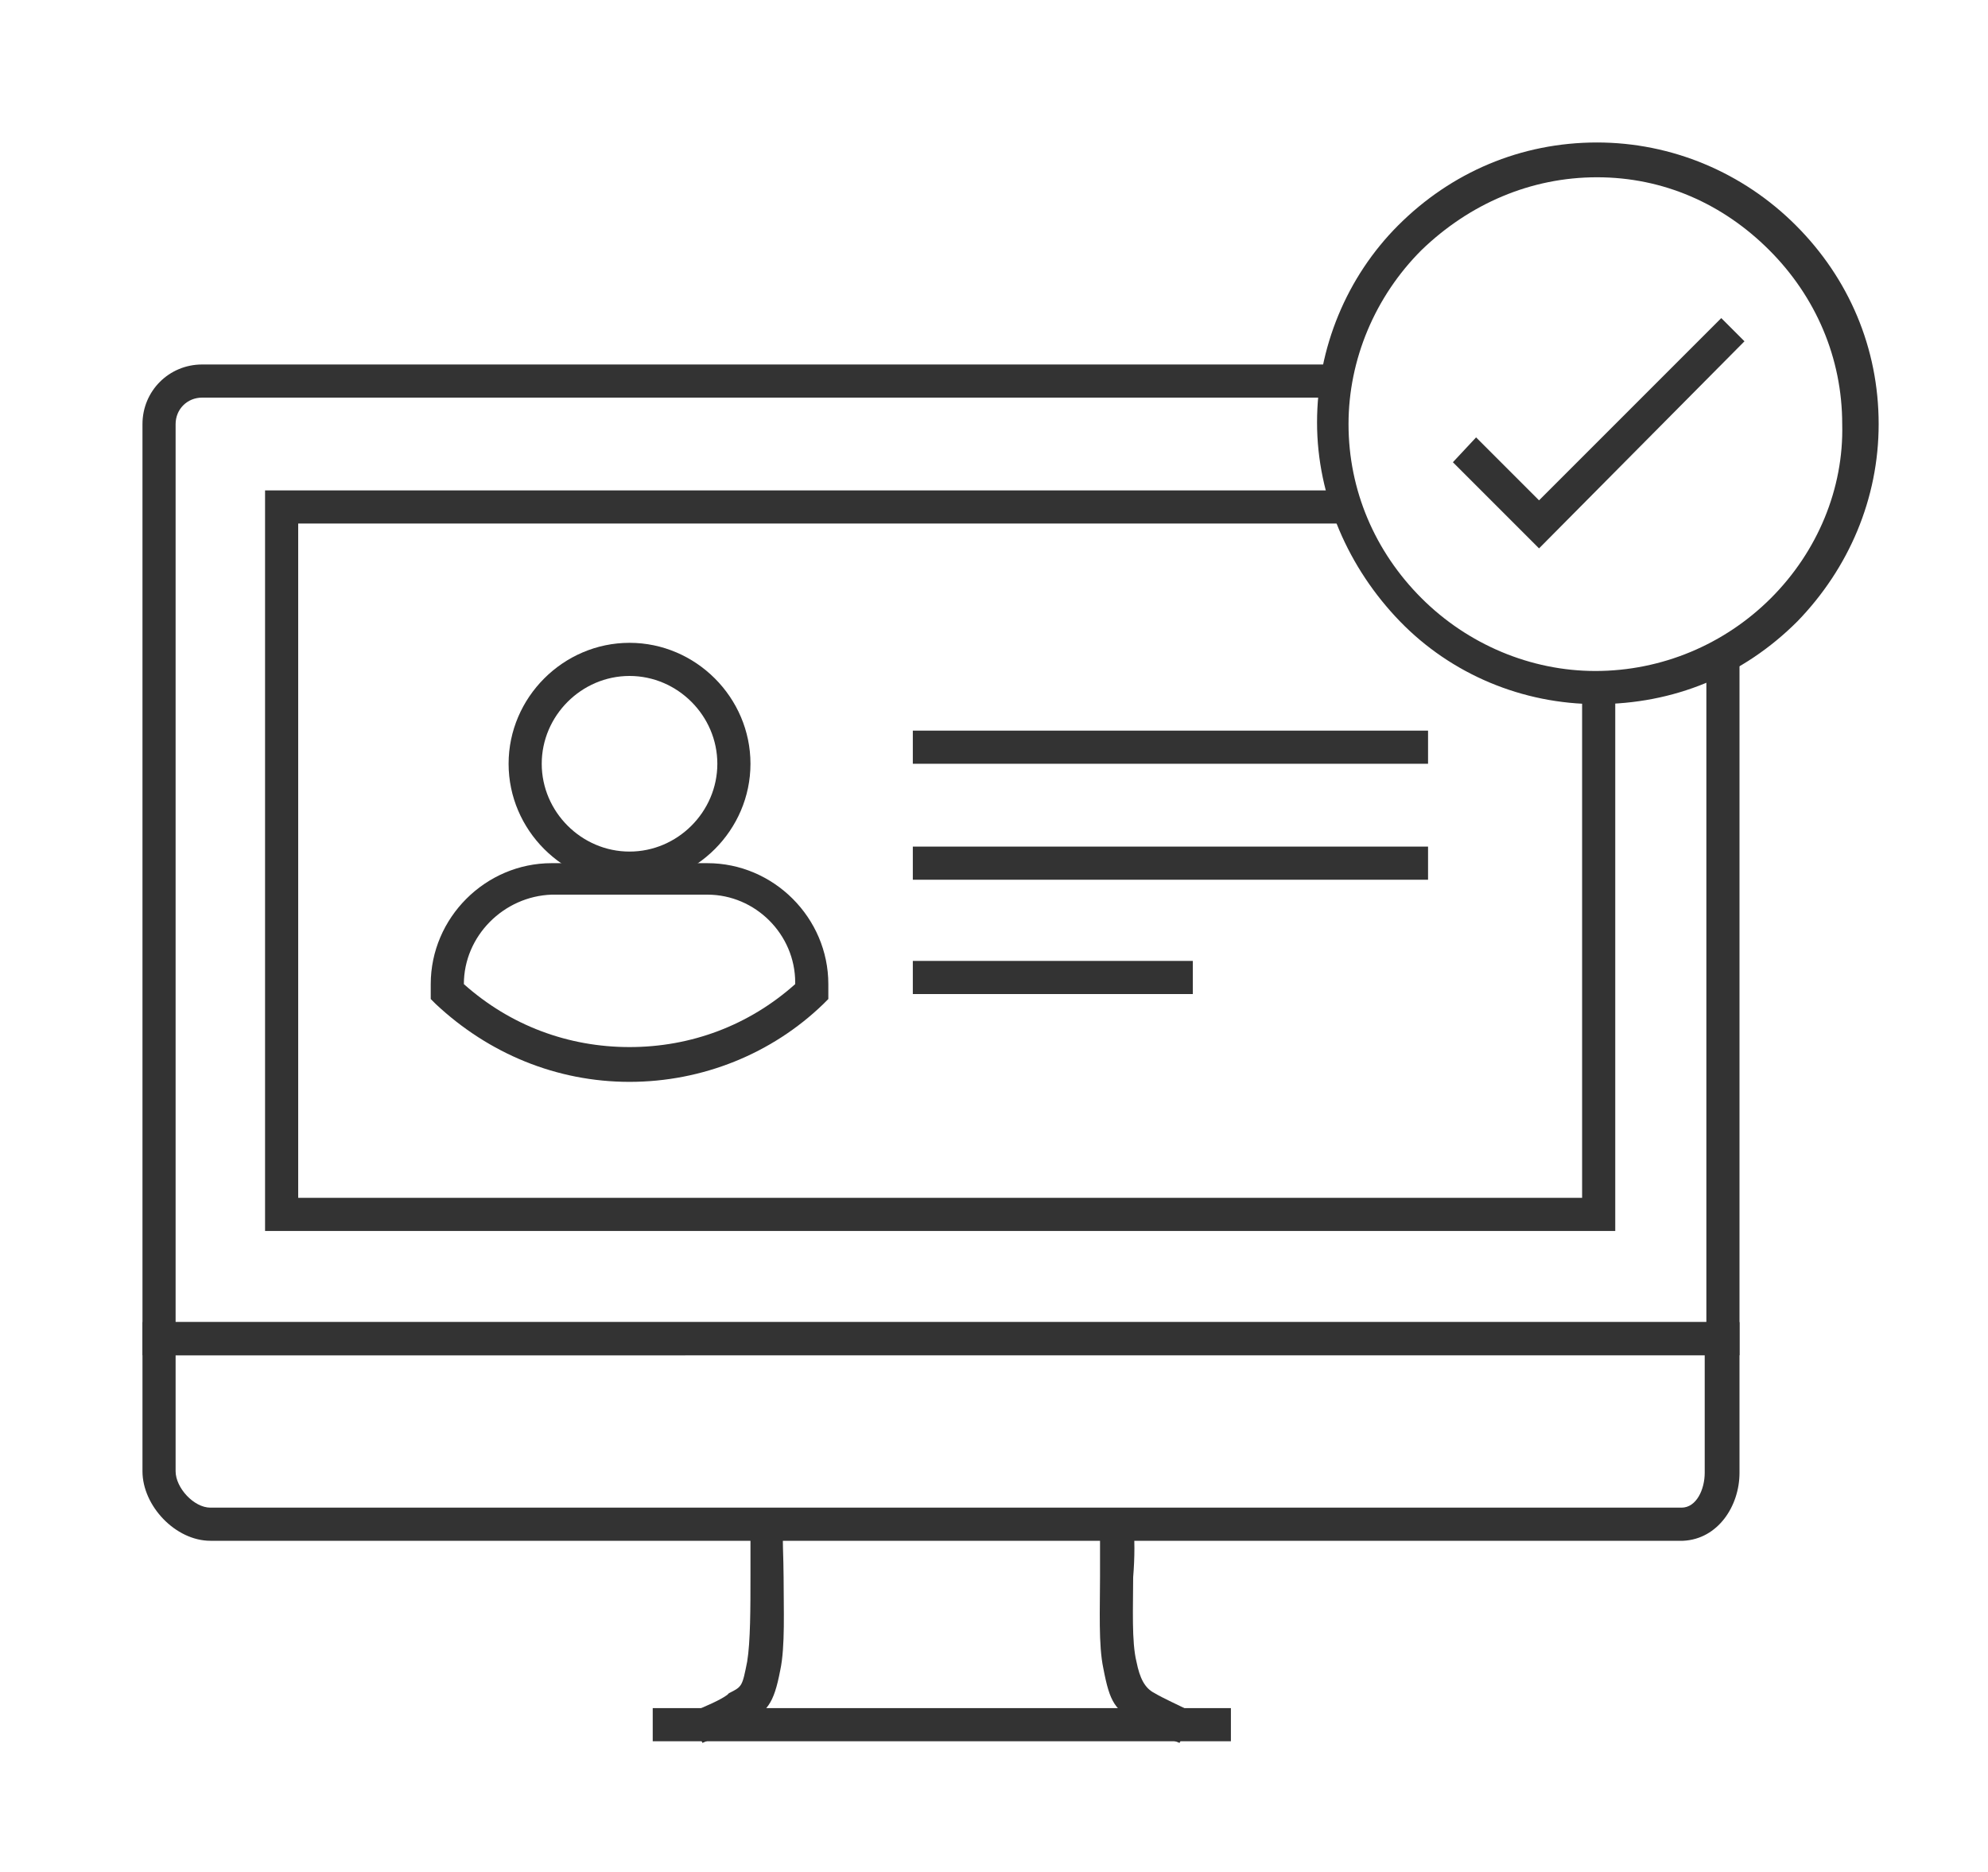
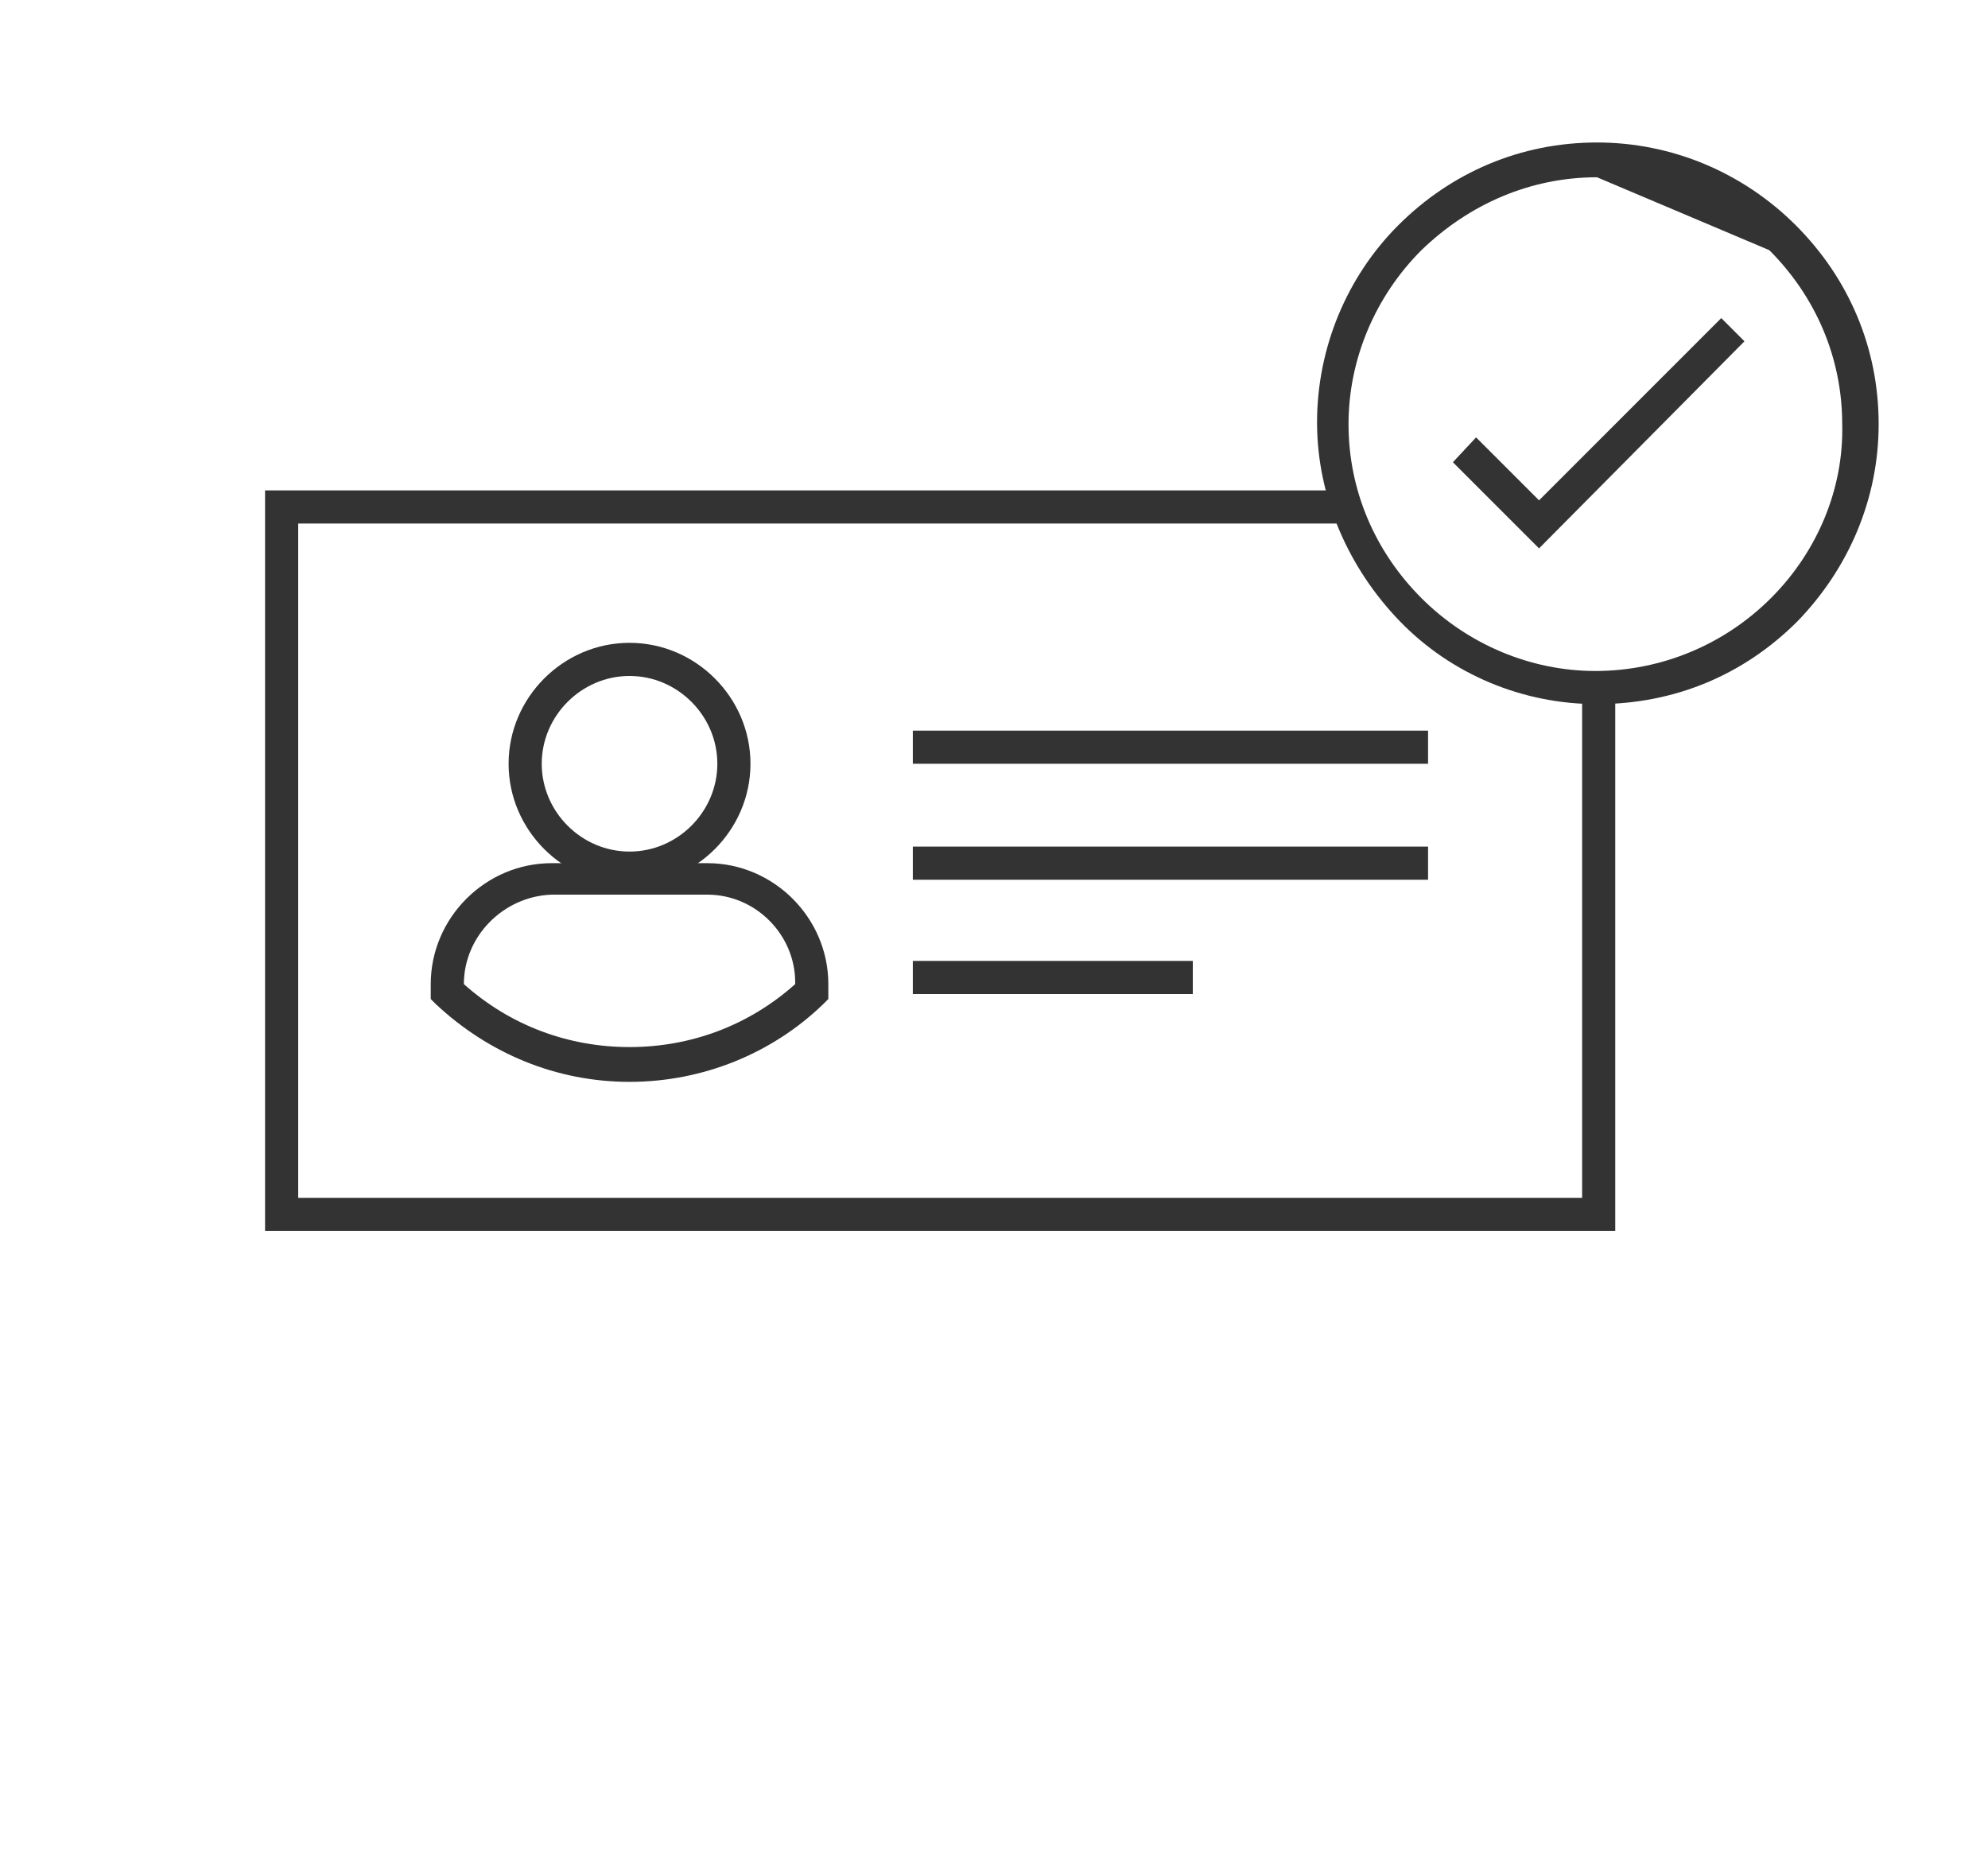
<svg xmlns="http://www.w3.org/2000/svg" xmlns:xlink="http://www.w3.org/1999/xlink" version="1.1" id="Layer_1" x="0px" y="0px" viewBox="0 0 120 113" style="enable-background:new 0 0 120 113;" xml:space="preserve">
  <style type="text/css">
	.st0{clip-path:url(#SVGID_00000017477086220007841020000001431464205422674834_);}
	.st1{fill:#333333;}
</style>
  <g>
    <g>
      <g>
        <g>
          <defs>
            <rect id="SVGID_1_" x="-20.5" y="-24.5" width="163" height="163" />
          </defs>
          <clipPath id="SVGID_00000011030144694387972110000012994061628986680731_">
            <use xlink:href="#SVGID_1_" style="overflow:visible;" />
          </clipPath>
          <g style="clip-path:url(#SVGID_00000011030144694387972110000012994061628986680731_);">
-             <path class="st1" d="M105,81.8H8.6V25.6c0-2,1.6-3.6,3.6-3.6h68.5v2H12.2c-0.9,0-1.6,0.7-1.6,1.6v54.2H103V39.7h2V81.8z" />
            <polygon class="st1" points="97.5,74.3 16,74.3 16,29.6 81.3,29.6 81.3,31.6 18,31.6 18,72.3 95.5,72.3 95.5,41.5 97.5,41.5             " />
-             <path class="st1" d="M101.6,93H12.7c-2.1,0-4.1-2.1-4.1-4.2v-9H105v9.1C105,90.9,103.7,92.9,101.6,93L101.6,93z M10.6,81.8v7       c0,1,1.1,2.2,2.1,2.2h88.8c0.9,0,1.4-1.1,1.4-2.1v-7.1H10.6L10.6,81.8z" />
-             <path class="st1" d="M42.4,105.2l-0.8-1.8c1-0.4,1.9-0.8,2.3-1.1l0.1-0.1c0.8-0.4,0.8-0.4,1.1-1.9c0.2-1.2,0.2-3.3,0.2-5.2       c0-1.2,0-2.4,0-3.2l2,0.2c-0.1,0.7,0,1.9,0,3.1c0,1.9,0.1,4.2-0.2,5.6c-0.4,2.1-0.8,2.5-2.1,3.2l-0.1,0.1       C44.2,104.4,43.1,104.9,42.4,105.2L42.4,105.2z" />
-             <path class="st1" d="M71.2,105.2c-0.8-0.3-1.9-0.8-2.5-1.2c-1.4-0.8-1.7-1.2-2.1-3.3c-0.3-1.4-0.2-3.6-0.2-5.5c0-1.2,0-2.3,0-3       l2-0.2c0.1,0.8,0.1,2,0,3.2c0,1.8-0.1,3.9,0.2,5.1c0.2,1,0.5,1.6,1.1,1.9c0.5,0.3,1.4,0.7,2.4,1.2L71.2,105.2L71.2,105.2z" />
-             <rect x="39.4" y="103.1" class="st1" width="34.9" height="2" />
            <rect x="55.1" y="58" class="st1" width="16.9" height="2" />
            <rect x="55.1" y="51.1" class="st1" width="31.1" height="2" />
            <rect x="55.1" y="44.1" class="st1" width="31.1" height="2" />
            <path class="st1" d="M38,53.4c-4,0-7.3-3.3-7.3-7.3s3.3-7.3,7.3-7.3s7.3,3.3,7.3,7.3S42,53.4,38,53.4z M38,40.8       c-2.9,0-5.3,2.4-5.3,5.3s2.4,5.3,5.3,5.3s5.3-2.4,5.3-5.3S40.9,40.8,38,40.8z" />
            <path class="st1" d="M38,65.3c-4.4,0-8.5-1.7-11.7-4.7L26,60.3v-0.9c0-4,3.3-7.3,7.3-7.3h9.4c4,0,7.3,3.3,7.3,7.3v0.9l-0.3,0.3       C46.6,63.6,42.4,65.3,38,65.3L38,65.3z M28,59.4c2.8,2.5,6.3,3.8,10,3.8s7.2-1.3,10-3.8v-0.1c0-2.9-2.4-5.3-5.3-5.3h-9.4       C30.4,54.1,28,56.5,28,59.4L28,59.4z" />
-             <path class="st1" d="M96.4,42.5c-4.5,0-8.8-1.8-11.9-5s-5-7.5-5-12s1.8-8.8,4.9-11.9c3.2-3.2,7.4-5,12-5l0,0       c4.5,0,8.8,1.8,12,5s5,7.4,5,12c0,4.5-1.8,8.7-4.9,11.9l0,0C105.2,40.8,101,42.5,96.4,42.5L96.4,42.5z M96.4,10.7L96.4,10.7       c-4,0-7.7,1.6-10.6,4.4c-2.8,2.8-4.4,6.6-4.4,10.5c0,4,1.6,7.7,4.4,10.5s6.6,4.4,10.5,4.4l0,0c4,0,7.8-1.6,10.6-4.4l0,0       c2.8-2.8,4.4-6.6,4.3-10.5c0-4-1.6-7.7-4.4-10.5S100.4,10.7,96.4,10.7L96.4,10.7z" />
+             <path class="st1" d="M96.4,42.5c-4.5,0-8.8-1.8-11.9-5s-5-7.5-5-12s1.8-8.8,4.9-11.9c3.2-3.2,7.4-5,12-5l0,0       c4.5,0,8.8,1.8,12,5s5,7.4,5,12c0,4.5-1.8,8.7-4.9,11.9l0,0C105.2,40.8,101,42.5,96.4,42.5L96.4,42.5z M96.4,10.7L96.4,10.7       c-4,0-7.7,1.6-10.6,4.4c-2.8,2.8-4.4,6.6-4.4,10.5c0,4,1.6,7.7,4.4,10.5s6.6,4.4,10.5,4.4l0,0c4,0,7.8-1.6,10.6-4.4l0,0       c2.8-2.8,4.4-6.6,4.3-10.5c0-4-1.6-7.7-4.4-10.5L96.4,10.7z" />
            <polygon class="st1" points="92.9,33.1 87.7,27.9 89.1,26.4 92.9,30.2 103.9,19.2 105.3,20.6      " />
          </g>
        </g>
      </g>
    </g>
  </g>
</svg>